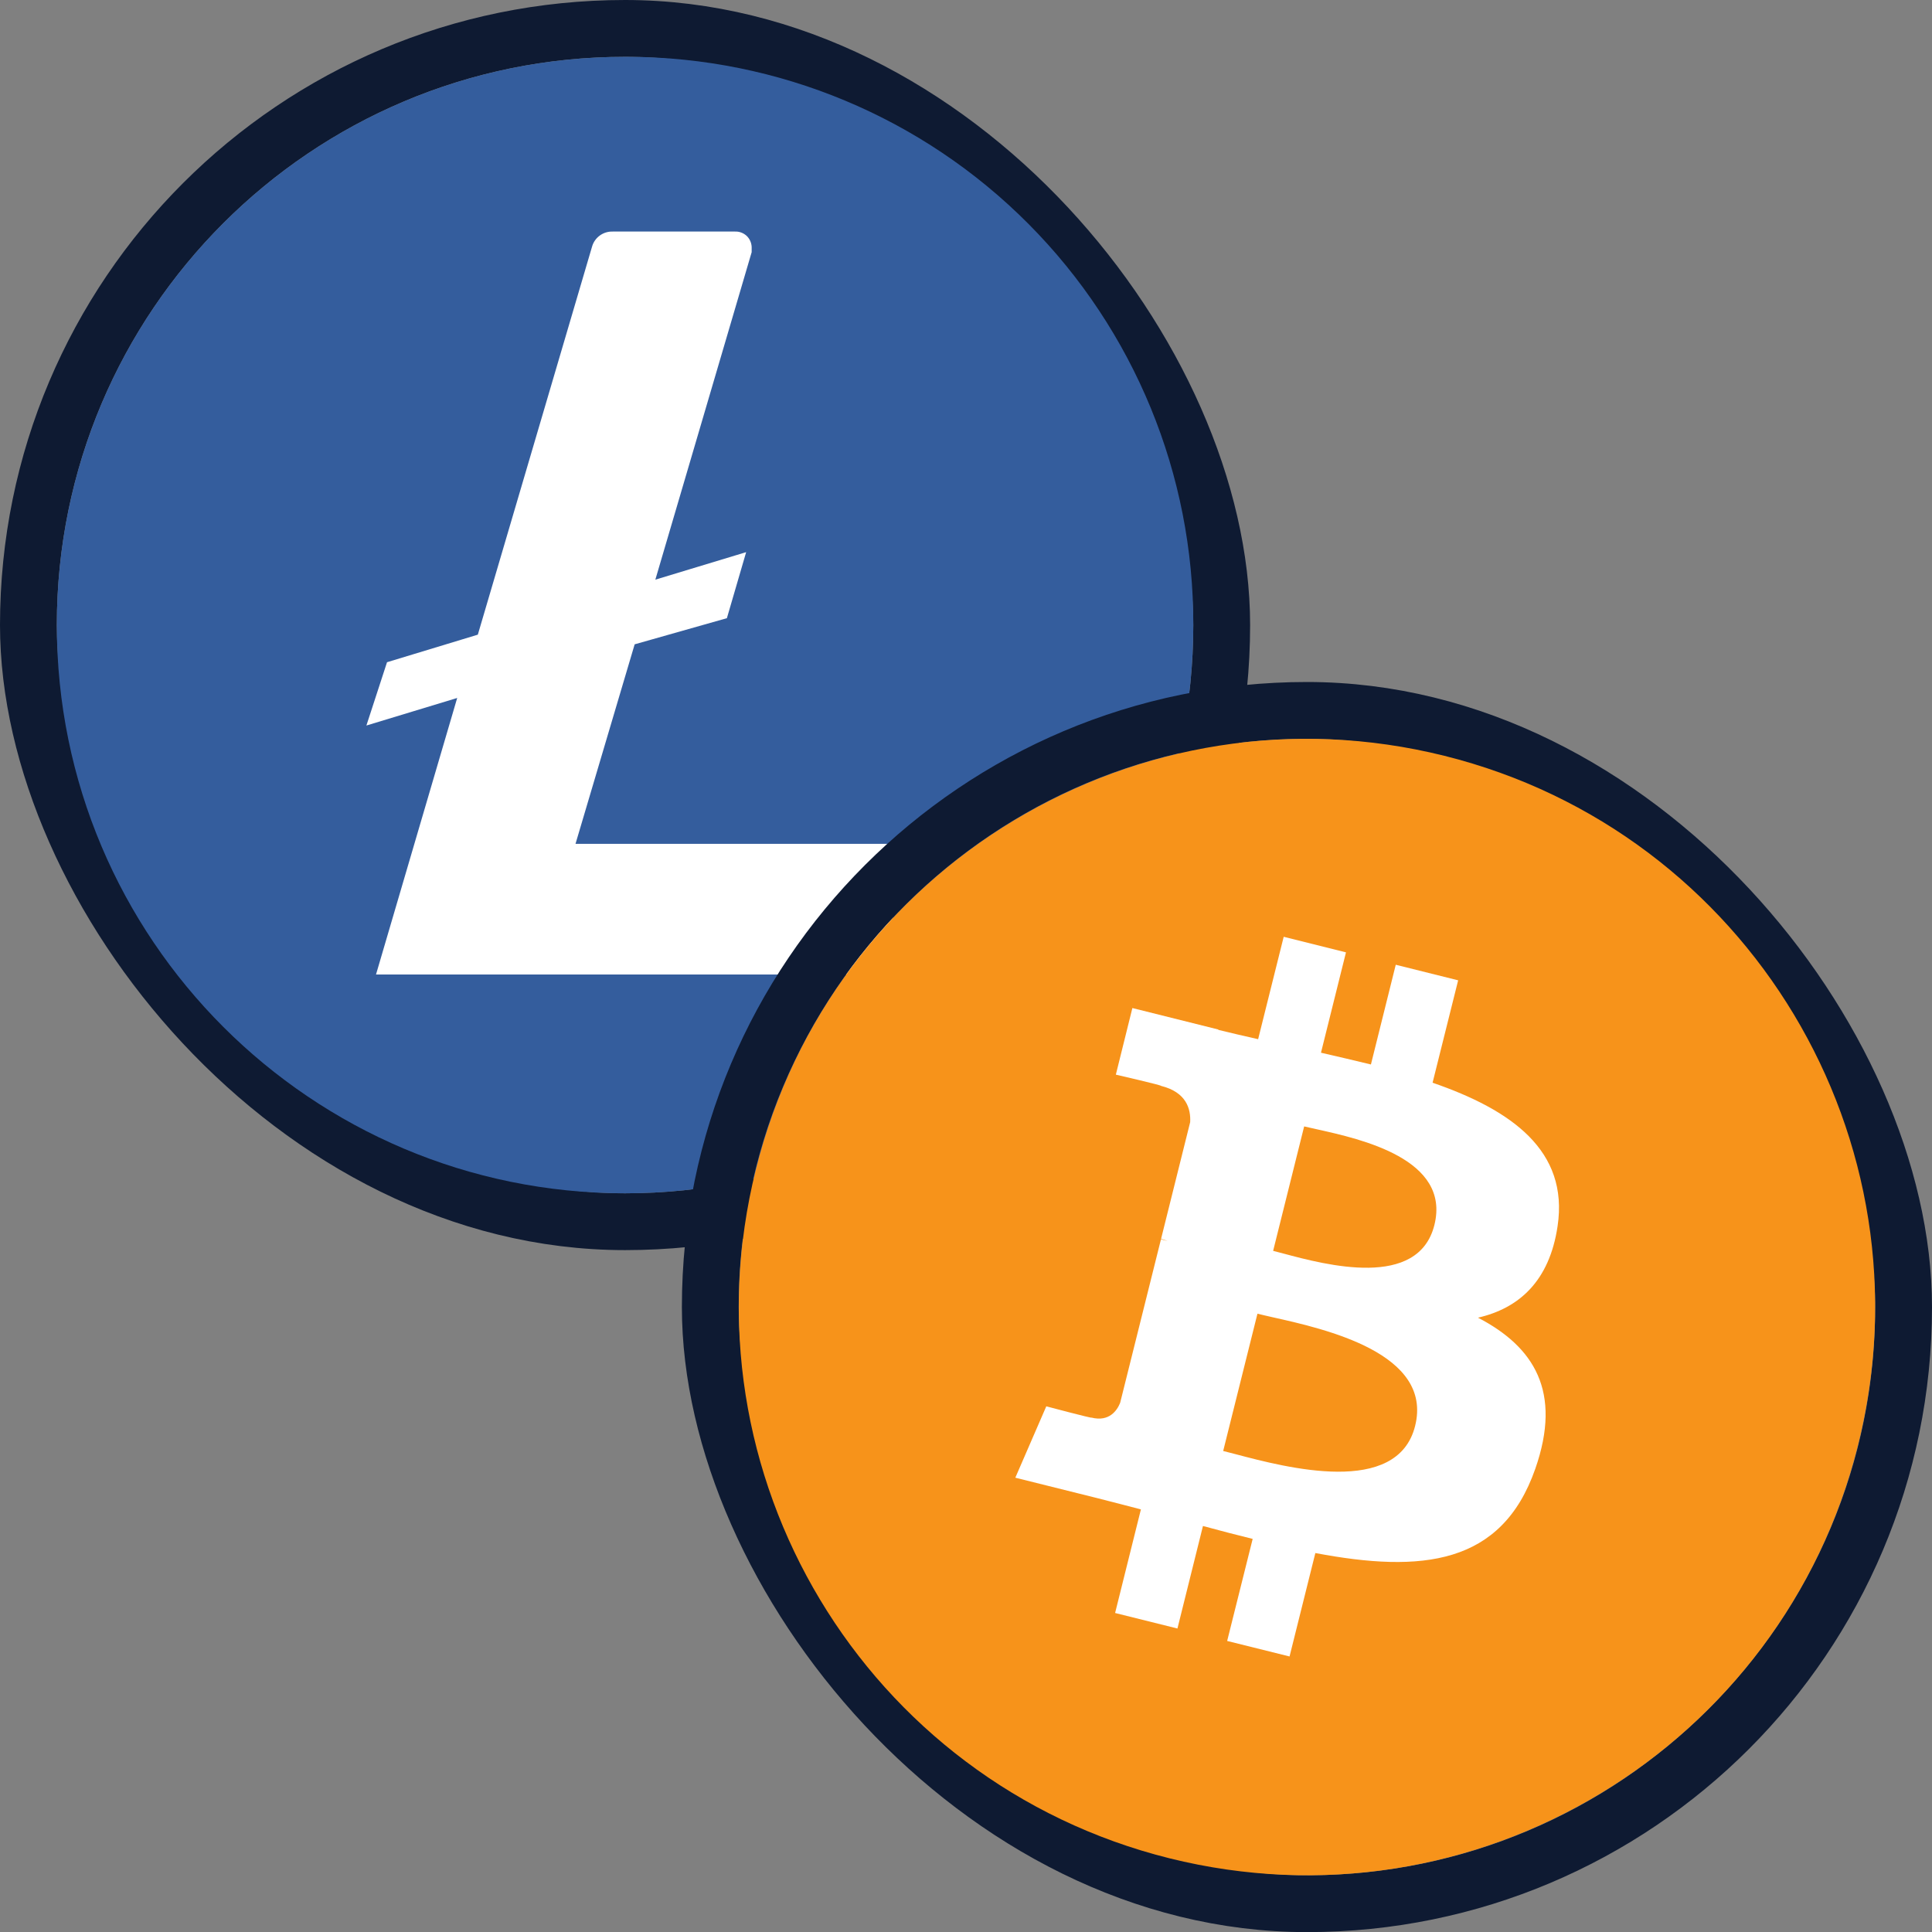
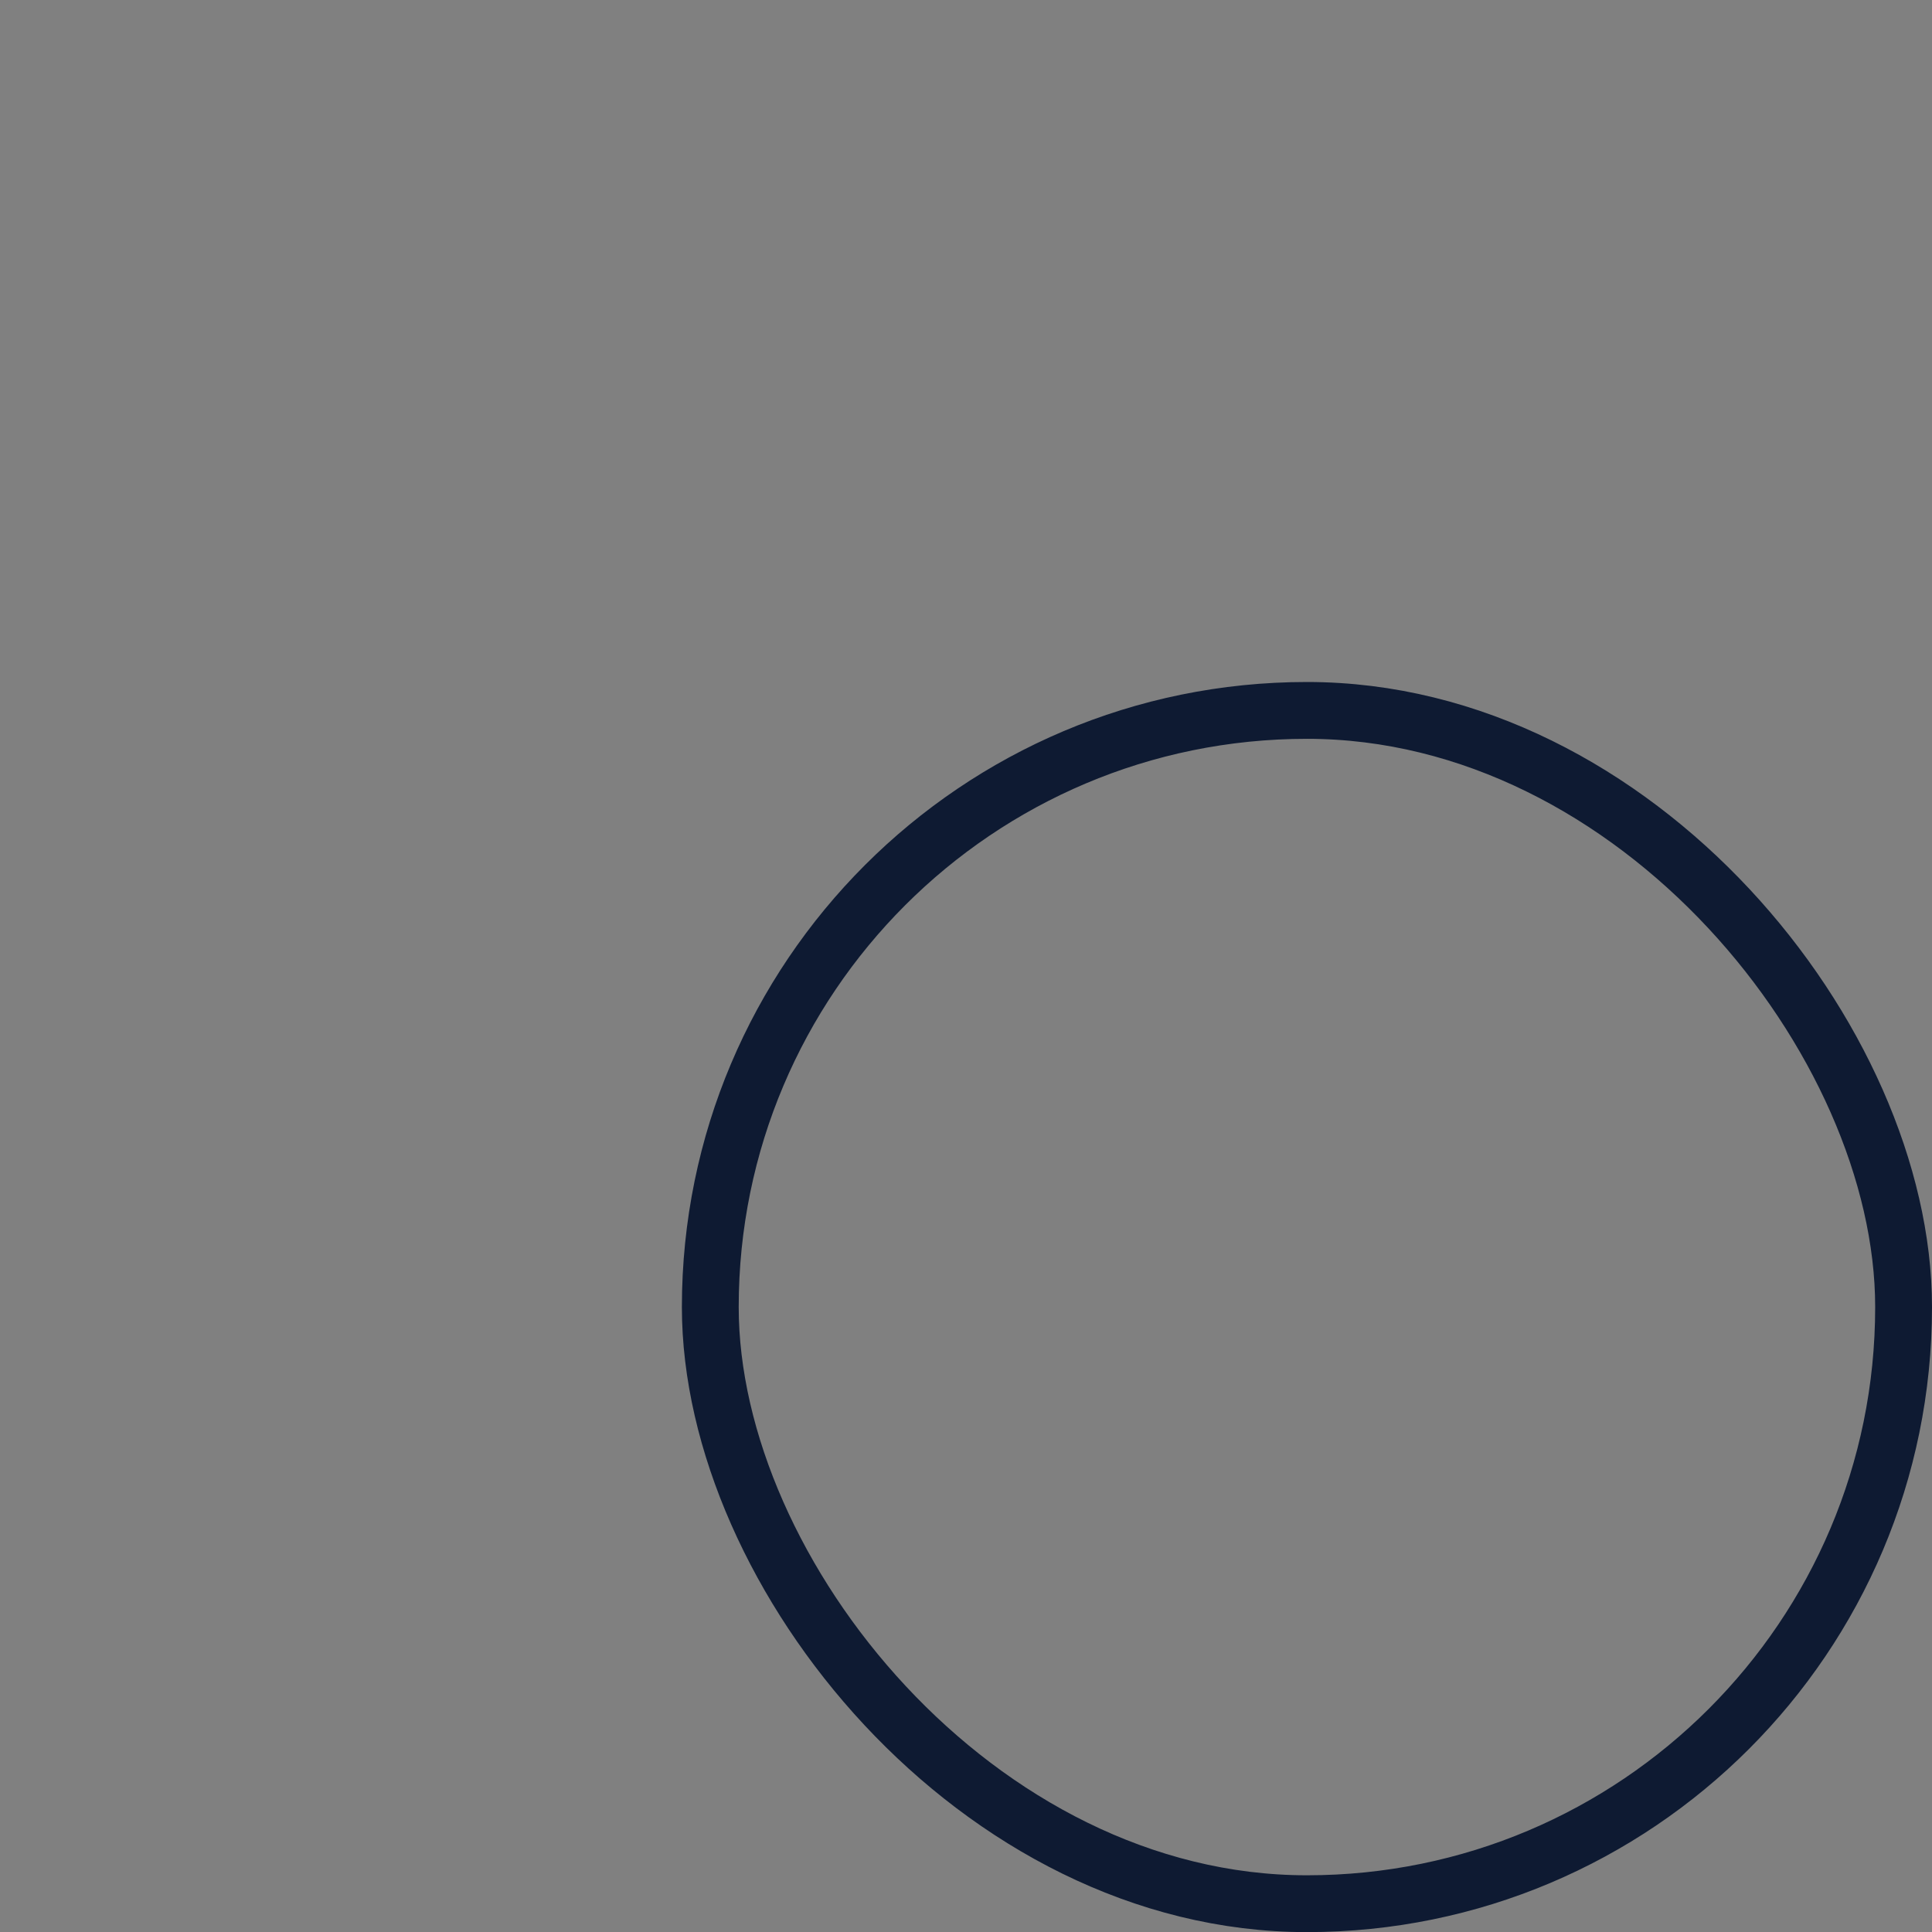
<svg xmlns="http://www.w3.org/2000/svg" width="34" height="34" viewBox="0 0 34 34" fill="none">
  <rect x="0" y="0" width="34" height="34" fill="#808080" stroke="none" />
-   <rect x="0.5" y="0.5" width="21" height="21" rx="10.5" stroke="#0E1A32" />
-   <circle cx="11.084" cy="10.917" r="8.917" fill="white" />
-   <path fill-rule="evenodd" clip-rule="evenodd" d="M1 11C1 5.477 5.477 1 11 1H11.058C13.703 1.008 16.236 2.066 18.1 3.941C19.965 5.816 21.008 8.356 21 11C21 16.523 16.523 21 11 21C5.477 21 1 16.523 1 11ZM10.128 14.85L11.169 11.339L12.792 10.879L13.131 9.717L11.533 10.201L13.228 4.438V4.346C13.225 4.272 13.193 4.201 13.139 4.15C13.084 4.1 13.011 4.072 12.937 4.075H10.782C10.614 4.07 10.464 4.18 10.419 4.341L8.409 11.169L6.811 11.654L6.448 12.768L8.046 12.283L6.617 17.15H15.14C15.309 17.157 15.46 17.047 15.504 16.884L15.988 15.213V15.121C15.985 15.047 15.953 14.976 15.899 14.925C15.844 14.874 15.772 14.847 15.697 14.85H10.128Z" fill="#345D9D" />
  <rect x="12.5" y="12.502" width="21" height="21" rx="10.5" stroke="#0E1A32" />
-   <path d="M32.7 25.421C31.365 30.778 25.939 34.038 20.581 32.703C15.226 31.367 11.965 25.941 13.301 20.584C14.636 15.226 20.062 11.966 25.419 13.301C30.776 14.637 34.036 20.064 32.7 25.421L32.7 25.421H32.7Z" fill="#F7931A" />
-   <path fill-rule="evenodd" clip-rule="evenodd" d="M27.411 21.578C27.61 20.247 26.597 19.532 25.211 19.054L25.661 17.252L24.563 16.978L24.126 18.733C23.837 18.662 23.541 18.594 23.247 18.526L23.687 16.76L22.591 16.486L22.141 18.288C21.902 18.234 21.668 18.18 21.44 18.124L21.442 18.118L19.928 17.74L19.637 18.912C19.637 18.912 20.451 19.099 20.433 19.11C20.878 19.221 20.958 19.515 20.945 19.748L20.433 21.802C20.463 21.81 20.503 21.821 20.547 21.839L20.515 21.831L20.515 21.831C20.488 21.824 20.46 21.817 20.431 21.81L19.713 24.687C19.659 24.822 19.521 25.025 19.21 24.948C19.221 24.964 18.413 24.749 18.413 24.749L17.868 26.005L19.296 26.361C19.453 26.4 19.607 26.44 19.76 26.48L19.76 26.48C19.867 26.508 19.973 26.536 20.078 26.563L19.624 28.386L20.721 28.659L21.17 26.855C21.47 26.937 21.76 27.012 22.045 27.082L21.596 28.878L22.694 29.151L23.148 27.331C25.019 27.685 26.426 27.543 27.018 25.85C27.495 24.488 26.995 23.701 26.01 23.189C26.727 23.024 27.267 22.552 27.411 21.578L27.411 21.578L27.411 21.578ZM24.904 25.093C24.593 26.344 22.636 25.827 21.74 25.59C21.66 25.569 21.588 25.55 21.526 25.535L22.129 23.119C22.204 23.138 22.295 23.158 22.399 23.182C23.325 23.389 25.222 23.815 24.904 25.093H24.904ZM22.585 22.06C23.331 22.26 24.959 22.694 25.243 21.558H25.243C25.533 20.396 23.95 20.046 23.177 19.874C23.09 19.855 23.014 19.838 22.951 19.823L22.405 22.013C22.456 22.026 22.517 22.042 22.585 22.06Z" fill="white" />
</svg>